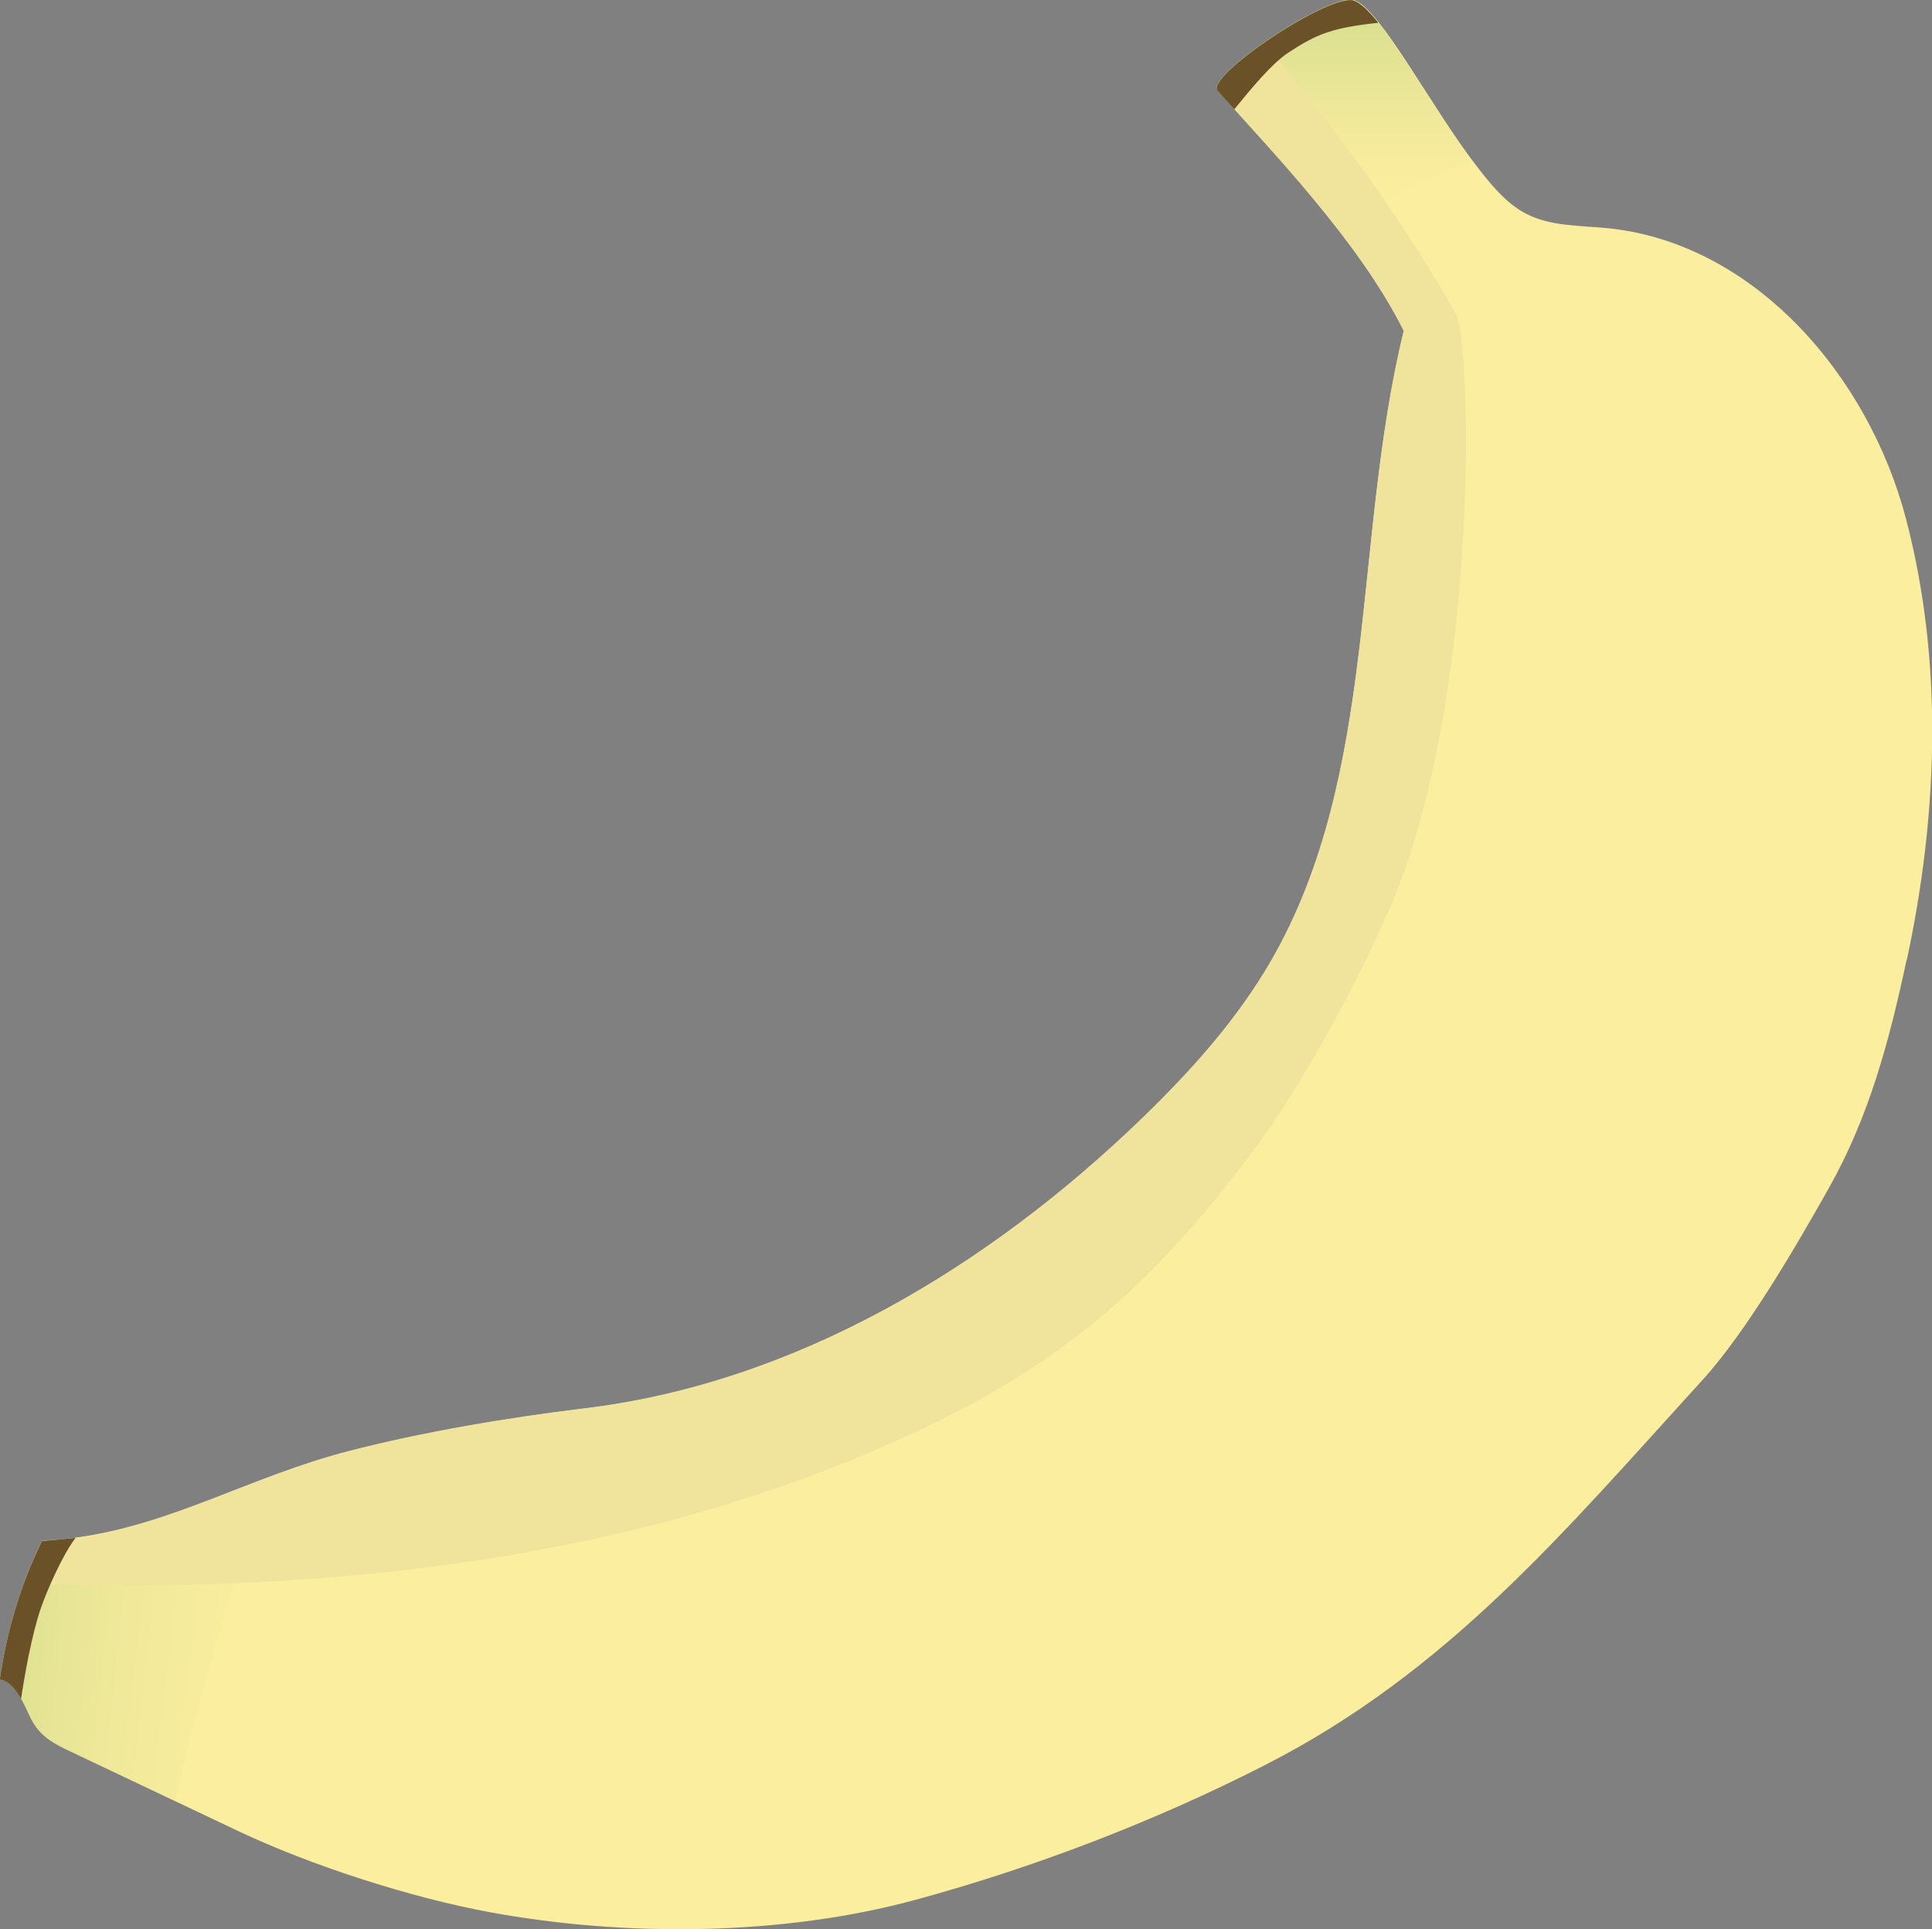
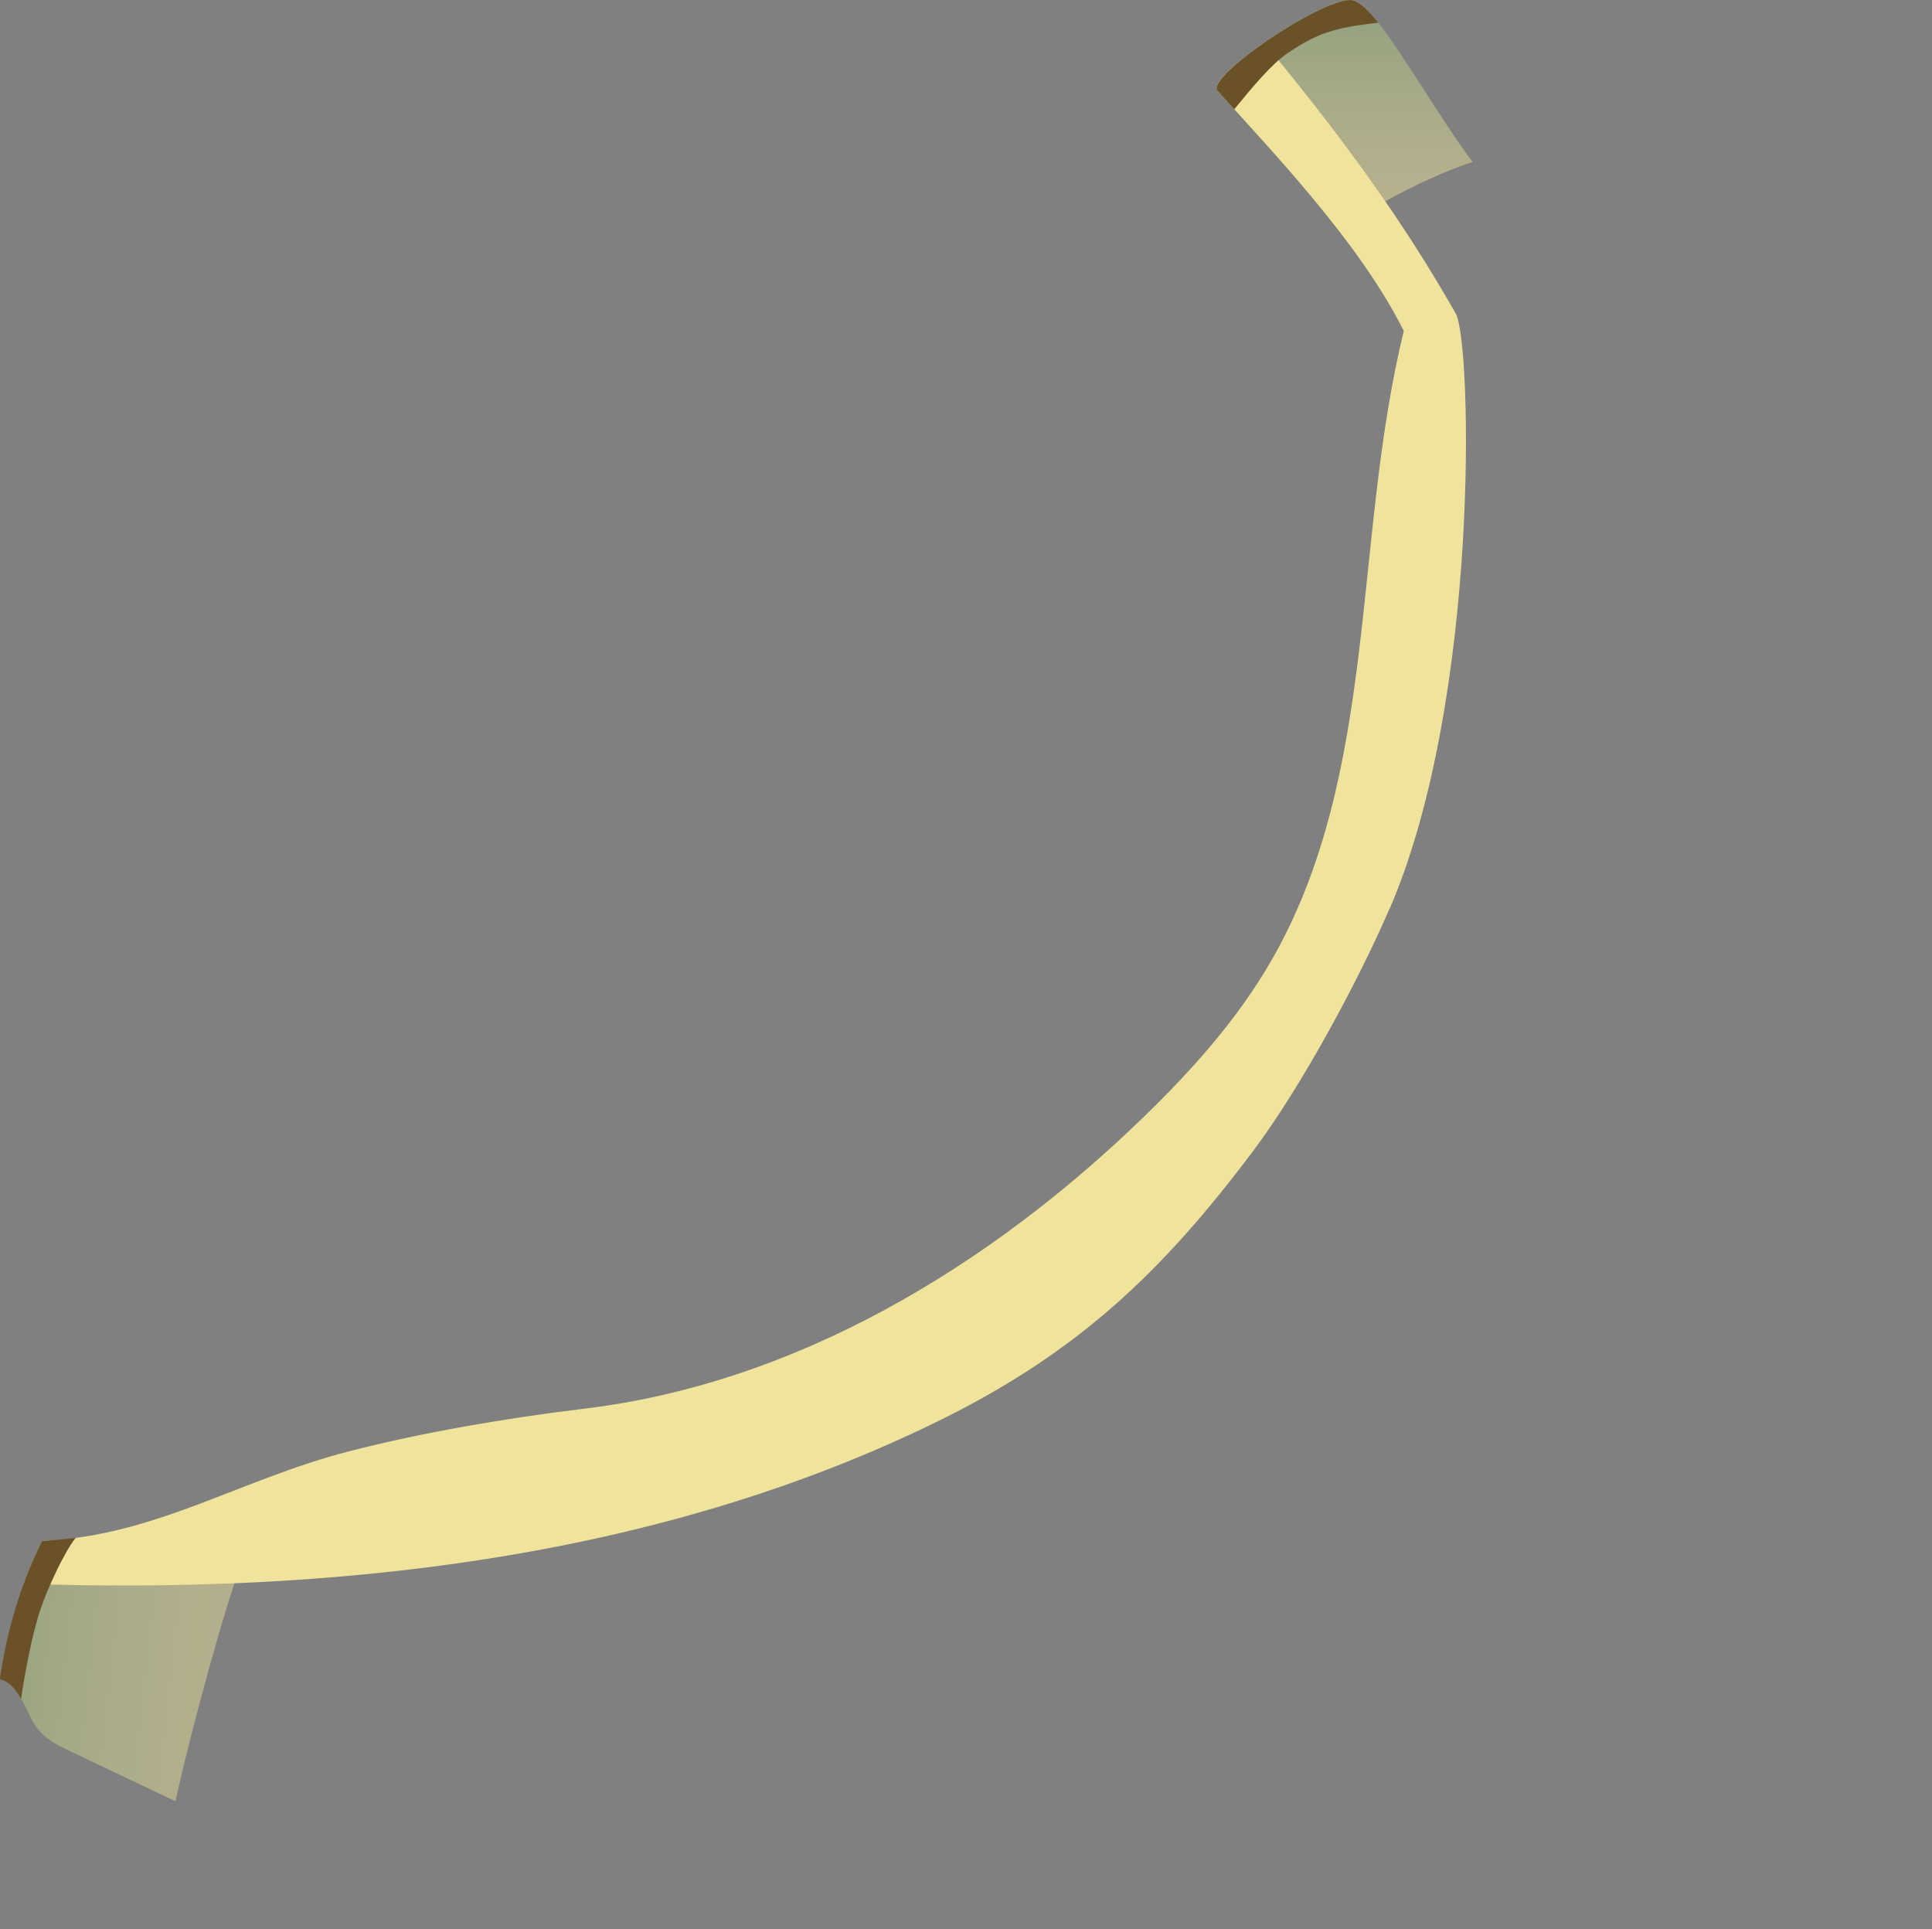
<svg xmlns="http://www.w3.org/2000/svg" id="b" viewBox="0 0 113.83 113.66">
  <rect x="0" y="0" width="113.83" height="113.66" fill="#808080" stroke="none" />
  <defs>
    <style>.f{fill:#f0e39c;}.g{fill:url(#d);}.g,.h{opacity:.44;}.h{fill:url(#e);}.i{fill:#6b5128;}.j{fill:#fcee9f;}</style>
    <linearGradient id="d" x1="79.23" y1="11.87" x2="79.23" y2=".34" gradientUnits="userSpaceOnUse">
      <stop offset="0" stop-color="#fcee9f" />
      <stop offset=".18" stop-color="#f4ea9b" />
      <stop offset=".45" stop-color="#e0e293" />
      <stop offset=".78" stop-color="#bfd484" />
      <stop offset="1" stop-color="#a5c979" />
    </linearGradient>
    <linearGradient id="e" x1="23.44" y1="100.25" x2="-1.57" y2="97.52" gradientUnits="userSpaceOnUse">
      <stop offset="0" stop-color="#fcee9f" />
      <stop offset=".29" stop-color="#f9ec9d" />
      <stop offset=".49" stop-color="#f0e999" />
      <stop offset=".66" stop-color="#e1e293" />
      <stop offset=".81" stop-color="#cbd989" />
      <stop offset=".95" stop-color="#b0cd7d" />
      <stop offset="1" stop-color="#a5c979" />
    </linearGradient>
  </defs>
  <g id="c">
-     <path class="j" d="M112.33,56.57c-1.02,4.76-2.19,9.19-4.58,13.43-1.89,3.36-4.85,8.46-7.44,11.3-8.18,8.97-14.97,17.17-25.78,22.69-6.48,3.31-13.55,6.02-20.56,7.93-7.84,2.14-17.11,2.21-25.1.74-4.7-.87-10.55-2.75-14.87-4.8-1.22-.58-2.45-1.16-3.67-1.74-2.02-.96-4.04-1.92-6.07-2.88-1.01-.48-1.94-.9-2.49-2.1-.17-.36-.34-.73-.53-1.06-.22-.38-.45-.7-.73-.91-.16-.13-.33-.21-.52-.24.04-.29.08-.59.14-.88.03-.15.05-.29.08-.44.08-.44.18-.88.28-1.31.03-.15.07-.29.11-.43.04-.16.08-.33.13-.49.06-.21.12-.42.18-.63.08-.28.18-.56.27-.84.06-.17.12-.35.18-.52.21-.59.45-1.18.71-1.75.06-.13.11-.26.18-.39.07-.16.15-.32.23-.48.12,0,.27-.01.45-.03.52-.03,1.02-.08,1.53-.15,5.67-.76,10.32-3.61,16.05-5.09,4.3-1.12,9.45-1.99,13.86-2.52,12.52-1.49,23.9-8.37,32.96-17.14,2.87-2.78,5.56-5.78,7.56-9.24,6.36-11.02,4.79-24.76,7.82-37.12-2.69-5.37-7.89-10.69-10.96-14.15-.35-.39,1.02-1.63,2.73-2.83,2.03-1.41,4.56-2.75,5.32-2.49,1.55.54,4.59,6.42,7.22,9.8.83,1.07,1.71,2.17,2.91,2.79,1.44.74,3.15.68,4.76.84,8.69.87,15.42,8.72,17.62,17.17,2.2,8.45,1.87,17.39.04,25.93Z" />
    <path class="g" d="M86.78,9.53c-3.08,1.04-6.1,2.78-7.92,4.03-2.06-2.67-4.33-5.14-6.14-7.14h0c-.35-.38-.67-.74-.98-1.09-.76-.85,6.65-5.8,8.04-5.31.06.02.11.04.17.08.05.03.09.06.14.09.14.1.29.22.44.38.01.01.03.03.05.05.2.2.4.44.62.71,1.57,1.97,3.65,5.67,5.56,8.2Z" />
-     <path class="h" d="M14.29,91.95c-.99,2.49-3.12,10.3-3.95,14.17-2.02-.96-4.04-1.92-6.07-2.88-1.01-.48-1.94-.9-2.49-2.1-.36-.78-.75-1.58-1.26-1.96.16-2.64.85-6.15,1.64-6.61.05-.03.11-.06.17-.08.05-.02.1-.04.16-.05.16-.04.35-.07.57-.09.02,0,.05,0,.07,0,.28-.02.59-.02.95-.01,2.51.08,7.05-.57,10.21-.38Z" />
+     <path class="h" d="M14.29,91.95c-.99,2.49-3.12,10.3-3.95,14.17-2.02-.96-4.04-1.92-6.07-2.88-1.01-.48-1.94-.9-2.49-2.1-.36-.78-.75-1.58-1.26-1.96.16-2.64.85-6.15,1.64-6.61.05-.03.11-.06.17-.08.05-.02.1-.04.16-.05.16-.04.35-.07.57-.09.02,0,.05,0,.07,0,.28-.02.59-.02.95-.01,2.51.08,7.05-.57,10.21-.38" />
    <path class="f" d="M81.85,53.58c-1.85,4.28-5.18,10.44-7.98,14.18-5.37,7.17-10.35,11.88-18.38,15.86-16.9,8.36-36.21,10.29-54.09,9.69.32-.86.68-1.71,1.08-2.53,6.59-.26,11.64-3.61,18.03-5.26,4.3-1.12,9.45-1.99,13.86-2.52,12.52-1.49,23.9-8.37,32.96-17.14,2.87-2.78,5.56-5.78,7.56-9.24,6.36-11.02,4.79-24.76,7.82-37.12-2.69-5.37-7.89-10.69-10.96-14.15-.35-.39,1.02-1.63,2.73-2.83,5.96,7.19,9.03,11.99,11.29,15.95.95,1.68,1.46,22.7-3.91,35.11Z" />
    <path class="i" d="M4.45,90.61c-.73.94-1.67,3.05-2.03,4.1-.56,1.61-.98,4.06-1.18,5.38-.22-.38-.45-.7-.73-.91-.16-.13-.33-.21-.52-.24.04-.29.08-.59.14-.88.03-.15.05-.29.08-.44.08-.44.18-.88.28-1.31.03-.15.07-.29.11-.43.04-.16.08-.33.13-.49.06-.21.12-.42.18-.63.08-.28.18-.56.27-.84.06-.17.12-.35.18-.52.21-.59.45-1.18.71-1.75.06-.13.11-.26.18-.39.07-.16.15-.32.23-.48.12,0,.27-.01.45-.03.51-.04,1.18-.11,1.53-.15Z" />
    <path class="i" d="M81.21,1.34c-2.7.3-3.59.63-5.33,1.78-.94.62-2.13,2.06-3.16,3.32-.34-.38-.67-.74-.98-1.09-.76-.85,6.65-5.8,8.04-5.31.39.14.88.62,1.43,1.3Z" />
  </g>
</svg>